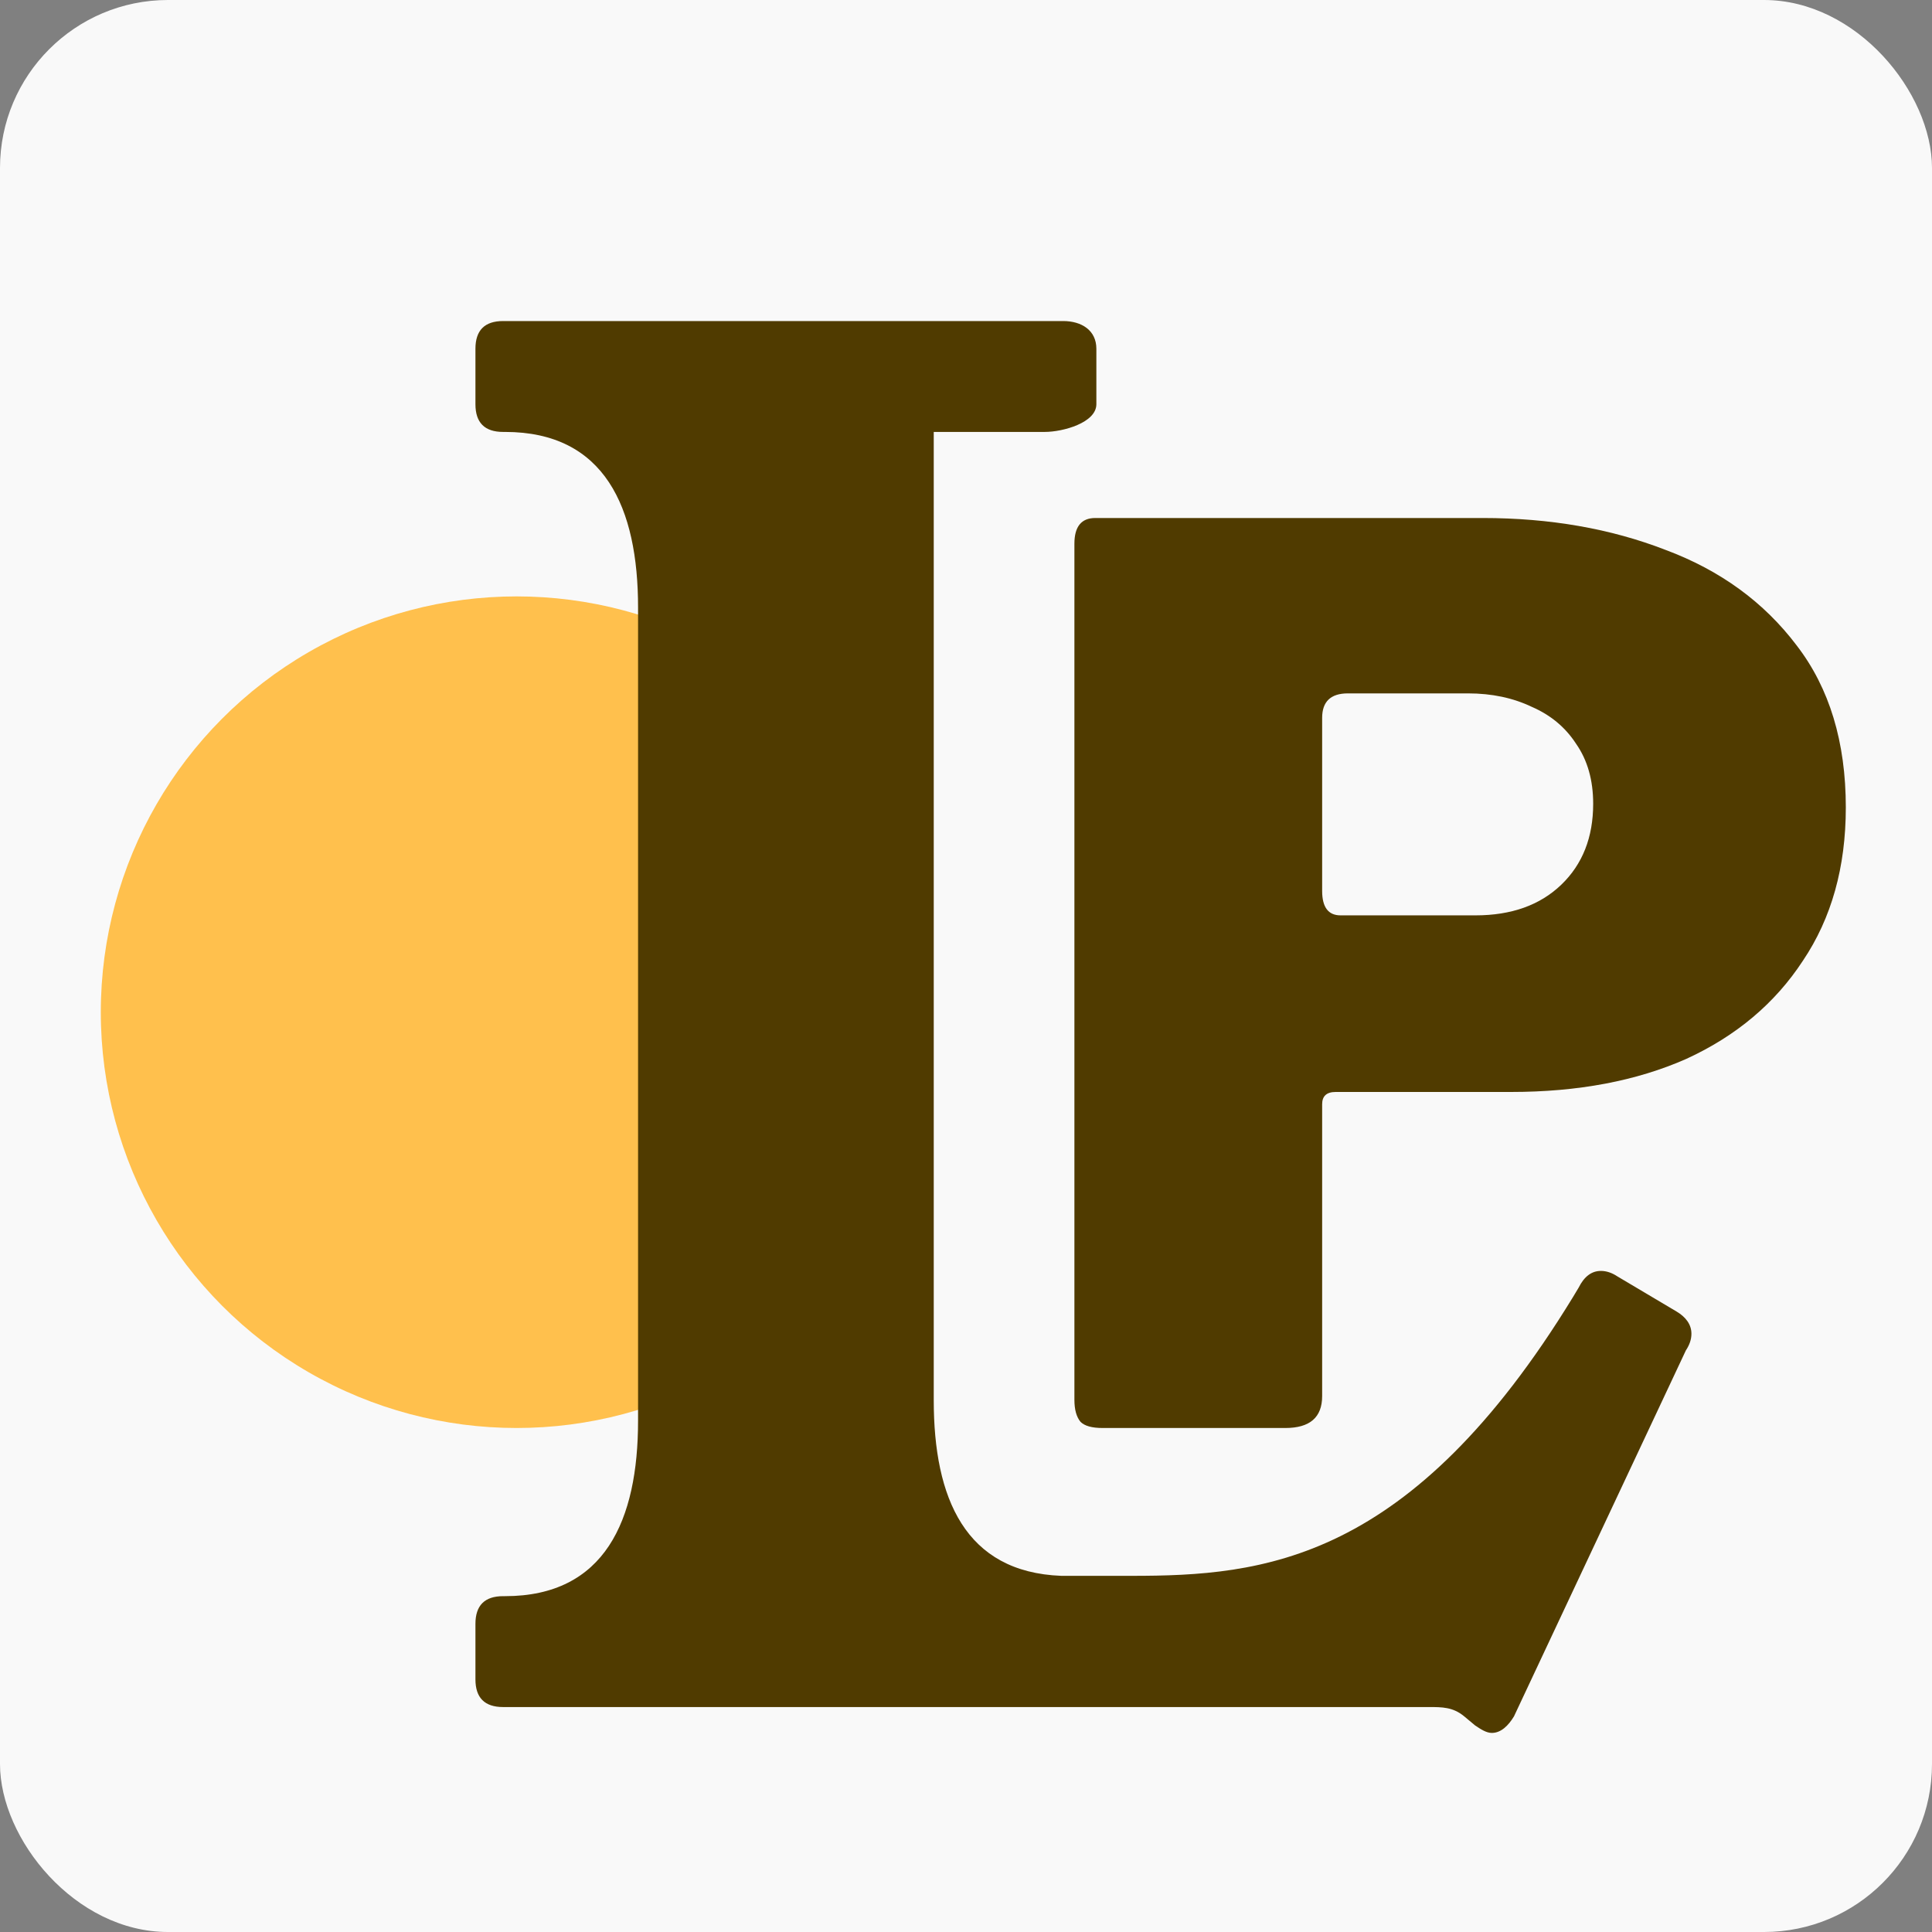
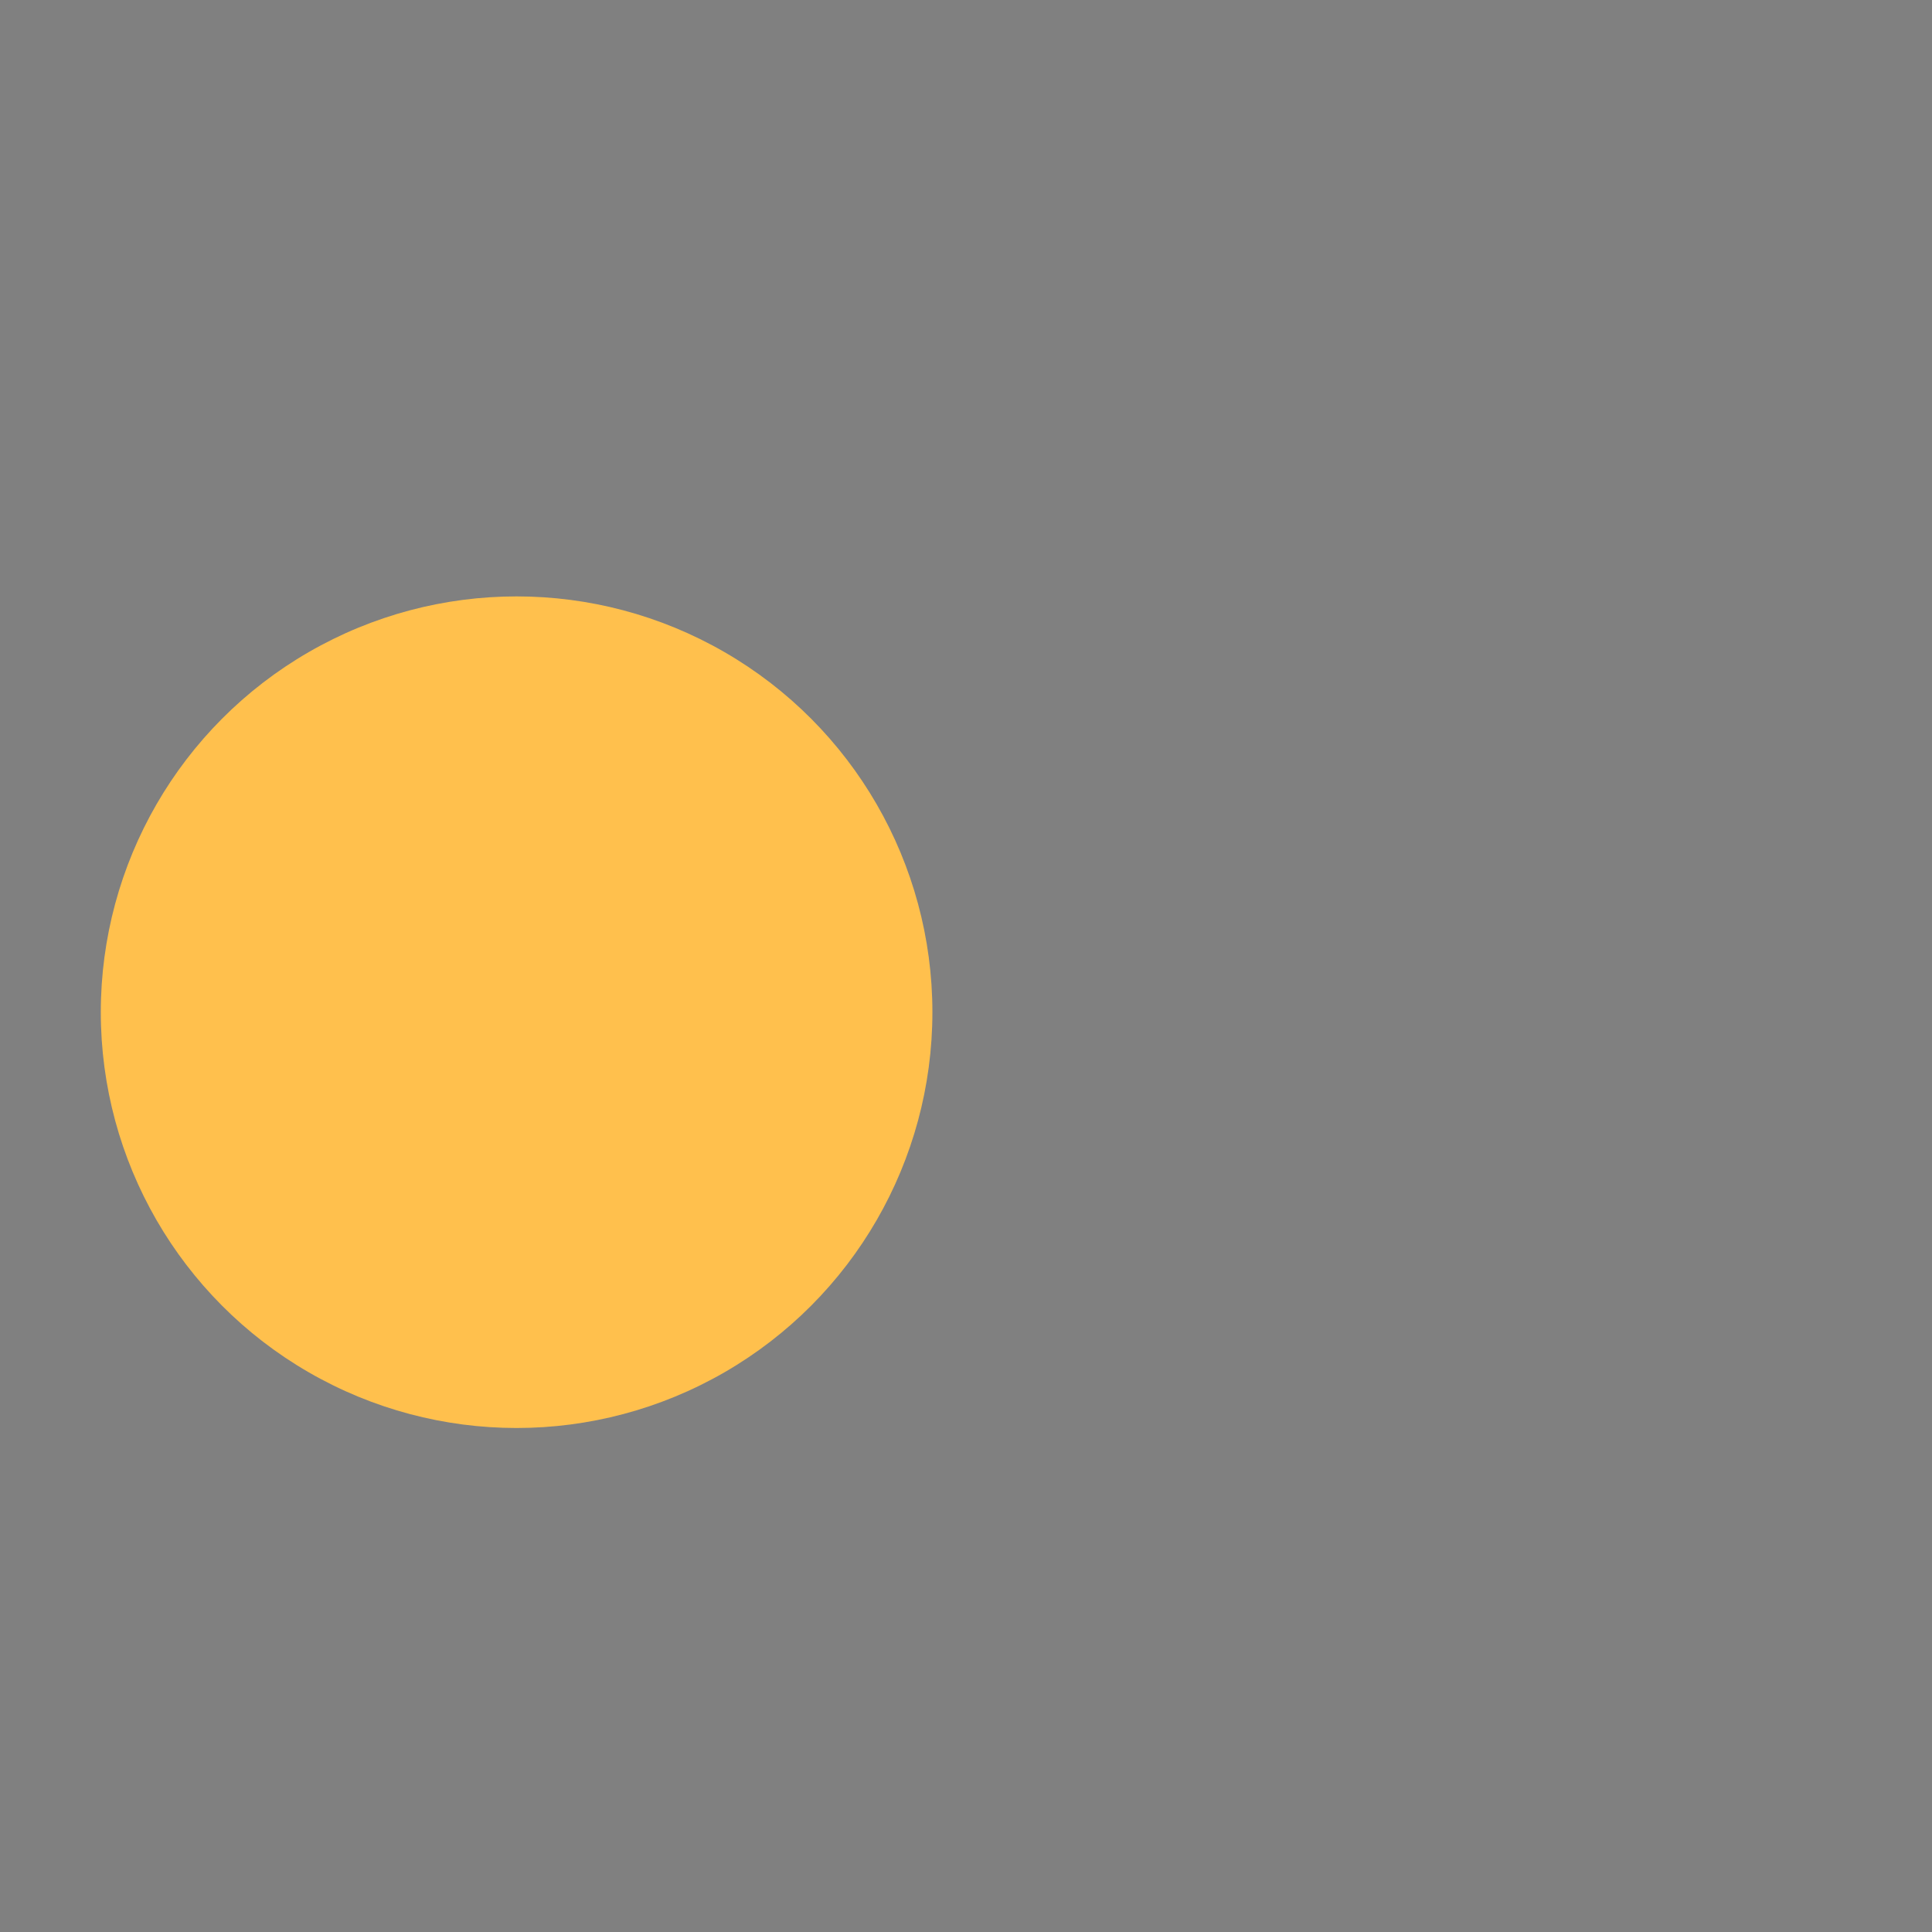
<svg xmlns="http://www.w3.org/2000/svg" width="230" height="230" viewBox="0 0 230 230" fill="none">
  <rect x="0" y="0" width="230" height="230" fill="#808080" stroke="none" />
-   <rect class="logo__background" width="230" height="230" fill="rgba(255,255,255,0.95)" rx="20" />
-   <path class="logo__l" d="M219.74 96.124C219.74 103.229 218.037 109.313 214.63 114.374C211.321 119.435 206.697 123.329 200.76 126.054C194.823 128.682 187.863 129.996 179.882 129.996H159.004C157.933 129.996 157.398 130.483 157.398 131.456V166.204C157.398 168.735 155.938 170 153.018 170H131.264C129.999 170 129.123 169.757 128.636 169.27C128.149 168.686 127.906 167.81 127.906 166.642V64.734C127.906 62.69 128.733 61.668 130.388 61.668H176.524C184.505 61.668 191.757 62.933 198.278 65.464C204.799 67.897 210.007 71.693 213.9 76.852C217.793 81.913 219.74 88.337 219.74 96.124ZM189.664 95.686C189.664 92.863 188.983 90.479 187.62 88.532C186.355 86.585 184.603 85.125 182.364 84.152C180.125 83.081 177.595 82.546 174.772 82.546H160.464C158.42 82.546 157.398 83.519 157.398 85.466V106.052C157.398 107.999 158.128 108.972 159.588 108.972H175.648C179.931 108.972 183.337 107.755 185.868 105.322C188.399 102.889 189.664 99.677 189.664 95.686Z" fill="#503b00" />
  <circle class="logo__sun" cx="61.5" cy="120.5" r="49.5" fill="#ffc04d" />
-   <path class="logo__p" d="M192.56 151.96L199.6 156.14C200.7 156.8 201.36 157.68 201.36 158.78C201.36 159.44 201.14 160.1 200.7 160.76L180.24 204.32C179.58 205.42 178.7 206.3 177.6 206.3C176.94 206.3 176.28 205.86 175.62 205.42L174.3 204.32C172.98 203.22 171.66 203.22 170.12 203.22H59.9C57.7 203.22 56.6 202.12 56.6 199.92V193.32C56.6 191.12 57.7 190.02 59.9 190.02H60.12C72 190.02 75.96 181 75.96 169.12V72.32C75.96 60.44 72 51.42 60.12 51.42H59.9C57.7 51.42 56.6 50.32 56.6 48.12V41.52C56.6 39.32 57.7 38.22 59.9 38.22H126.56C128.76 38.22 130.52 39.32 130.52 41.52V48.12C130.52 50.32 126.56 51.42 124.36 51.42H111.16V166.7C111.16 178.36 114.9 187.16 126.34 187.6H134.7C150.32 187.6 167.92 186.06 187.28 154.38L187.94 153.28C188.6 151.96 189.48 151.3 190.58 151.3C191.24 151.3 191.9 151.52 192.56 151.96Z" fill="#503b00" />
</svg>